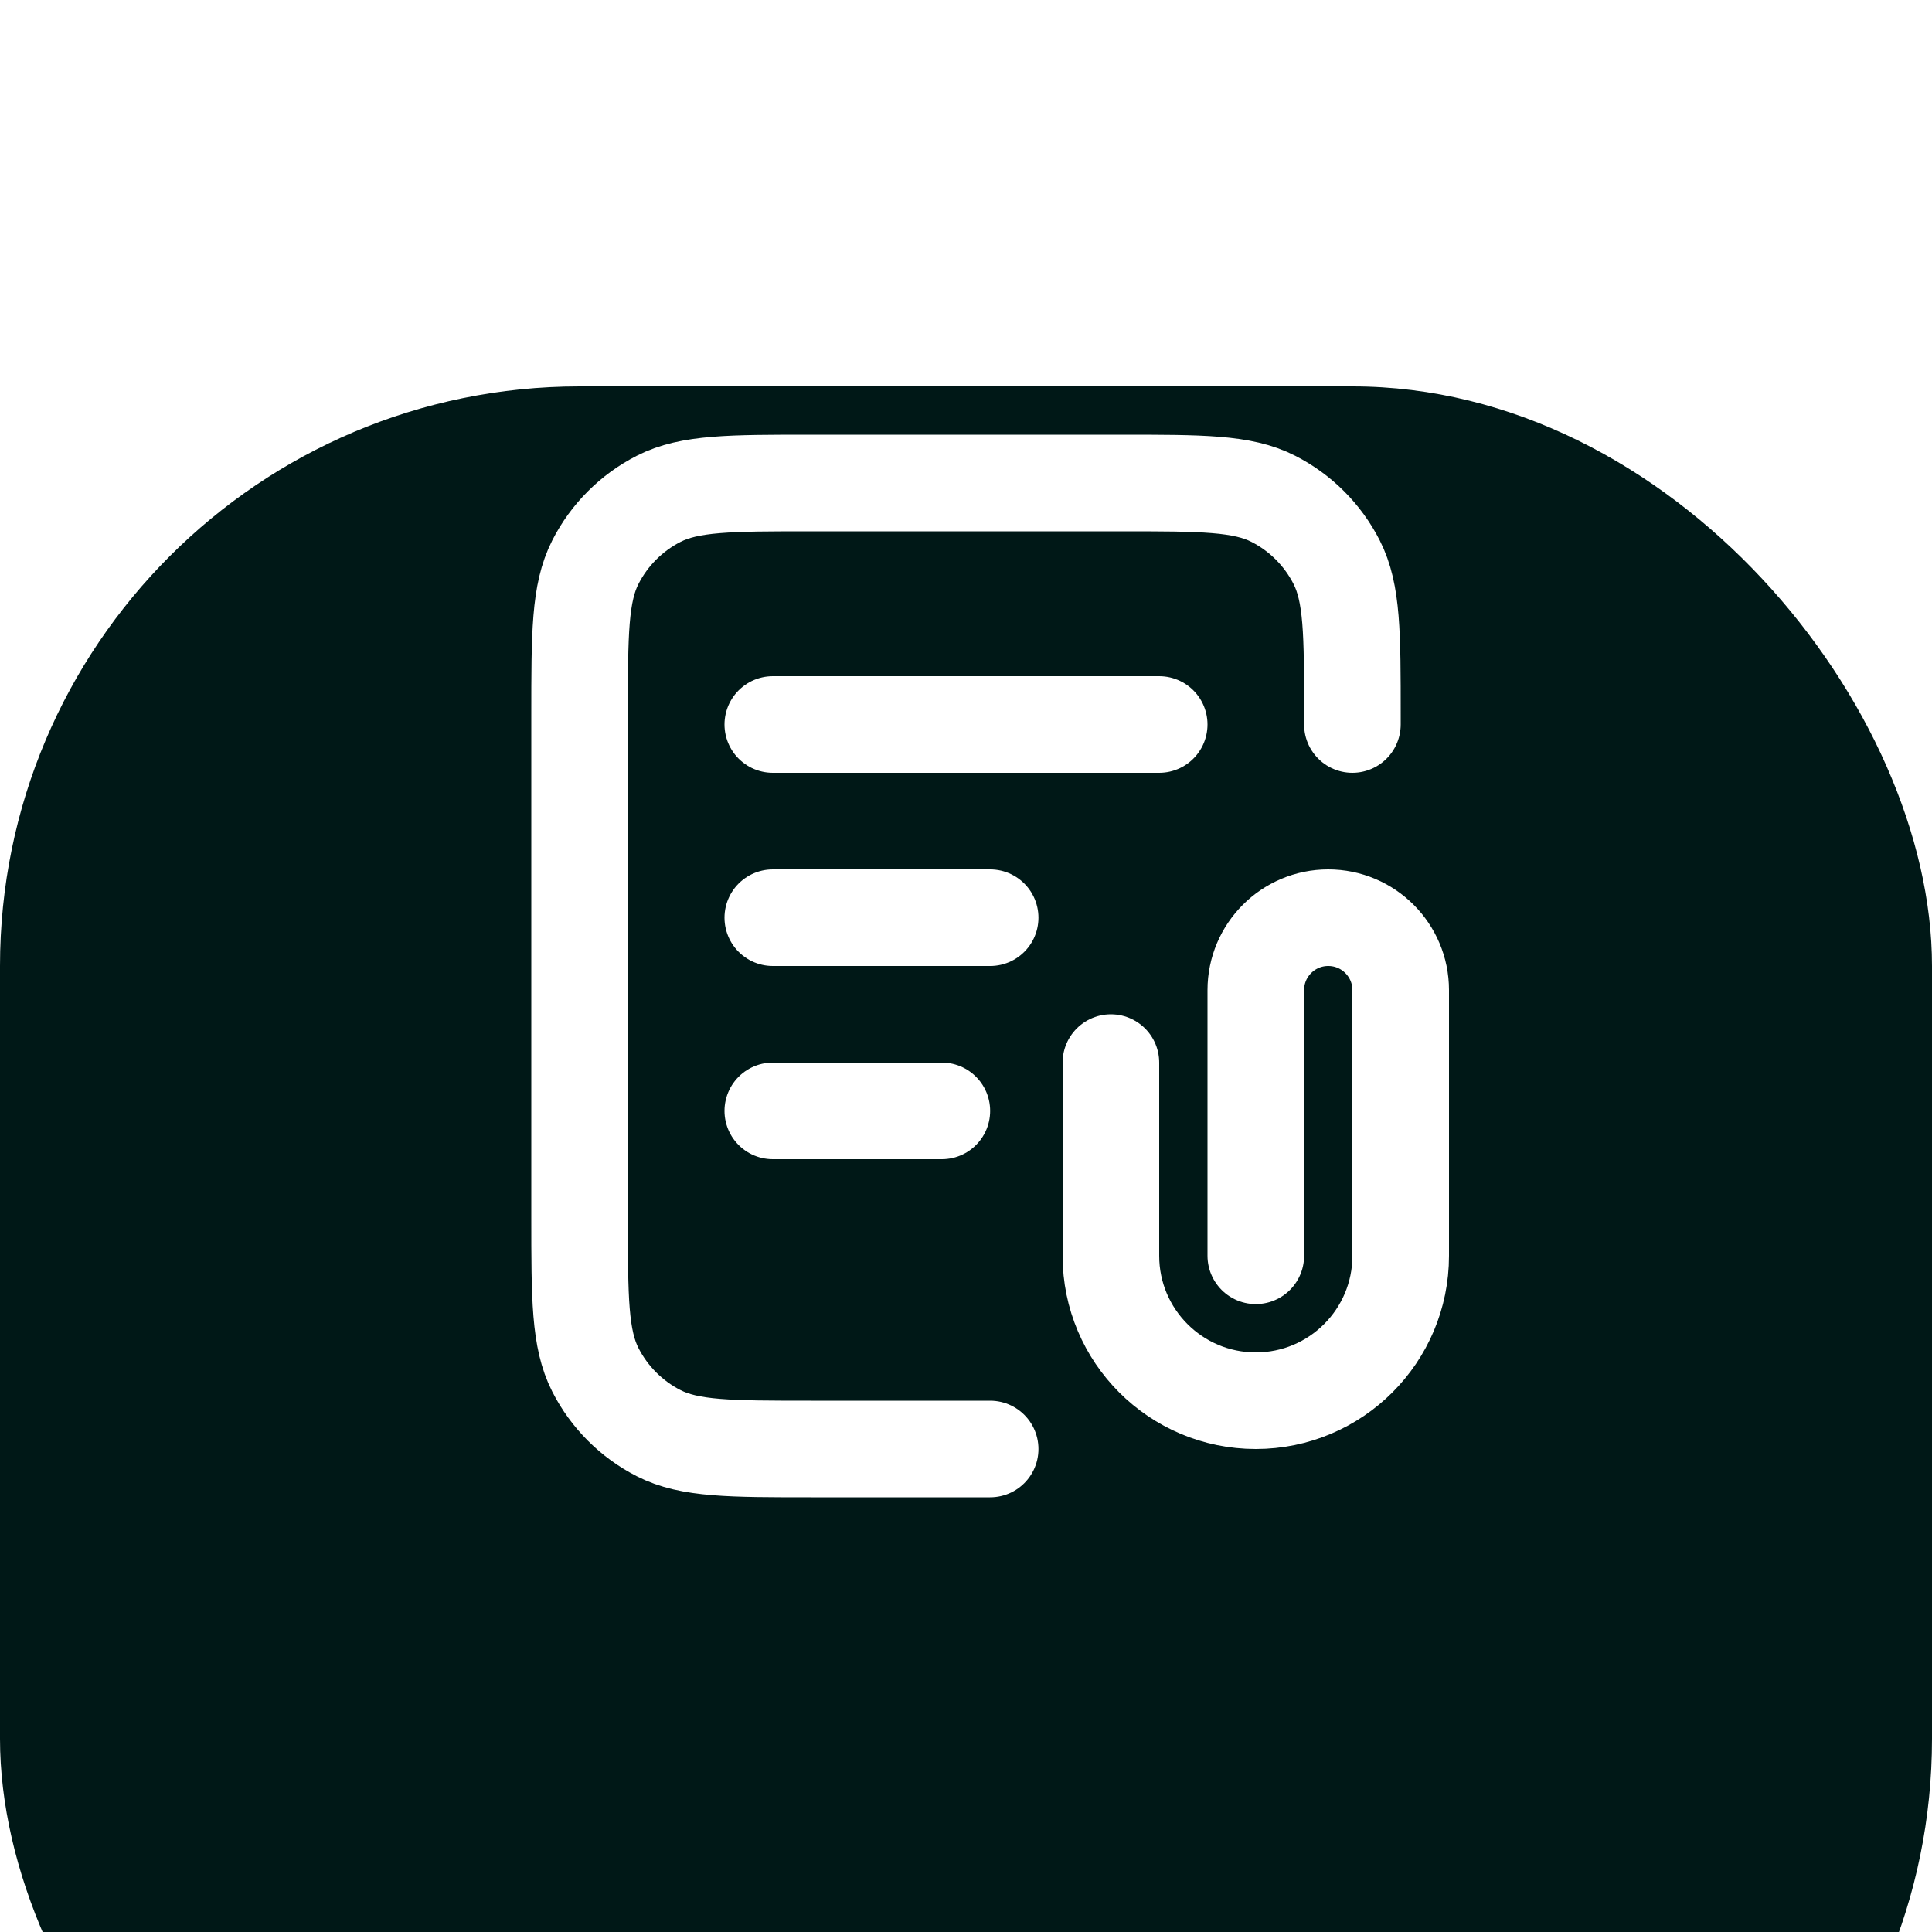
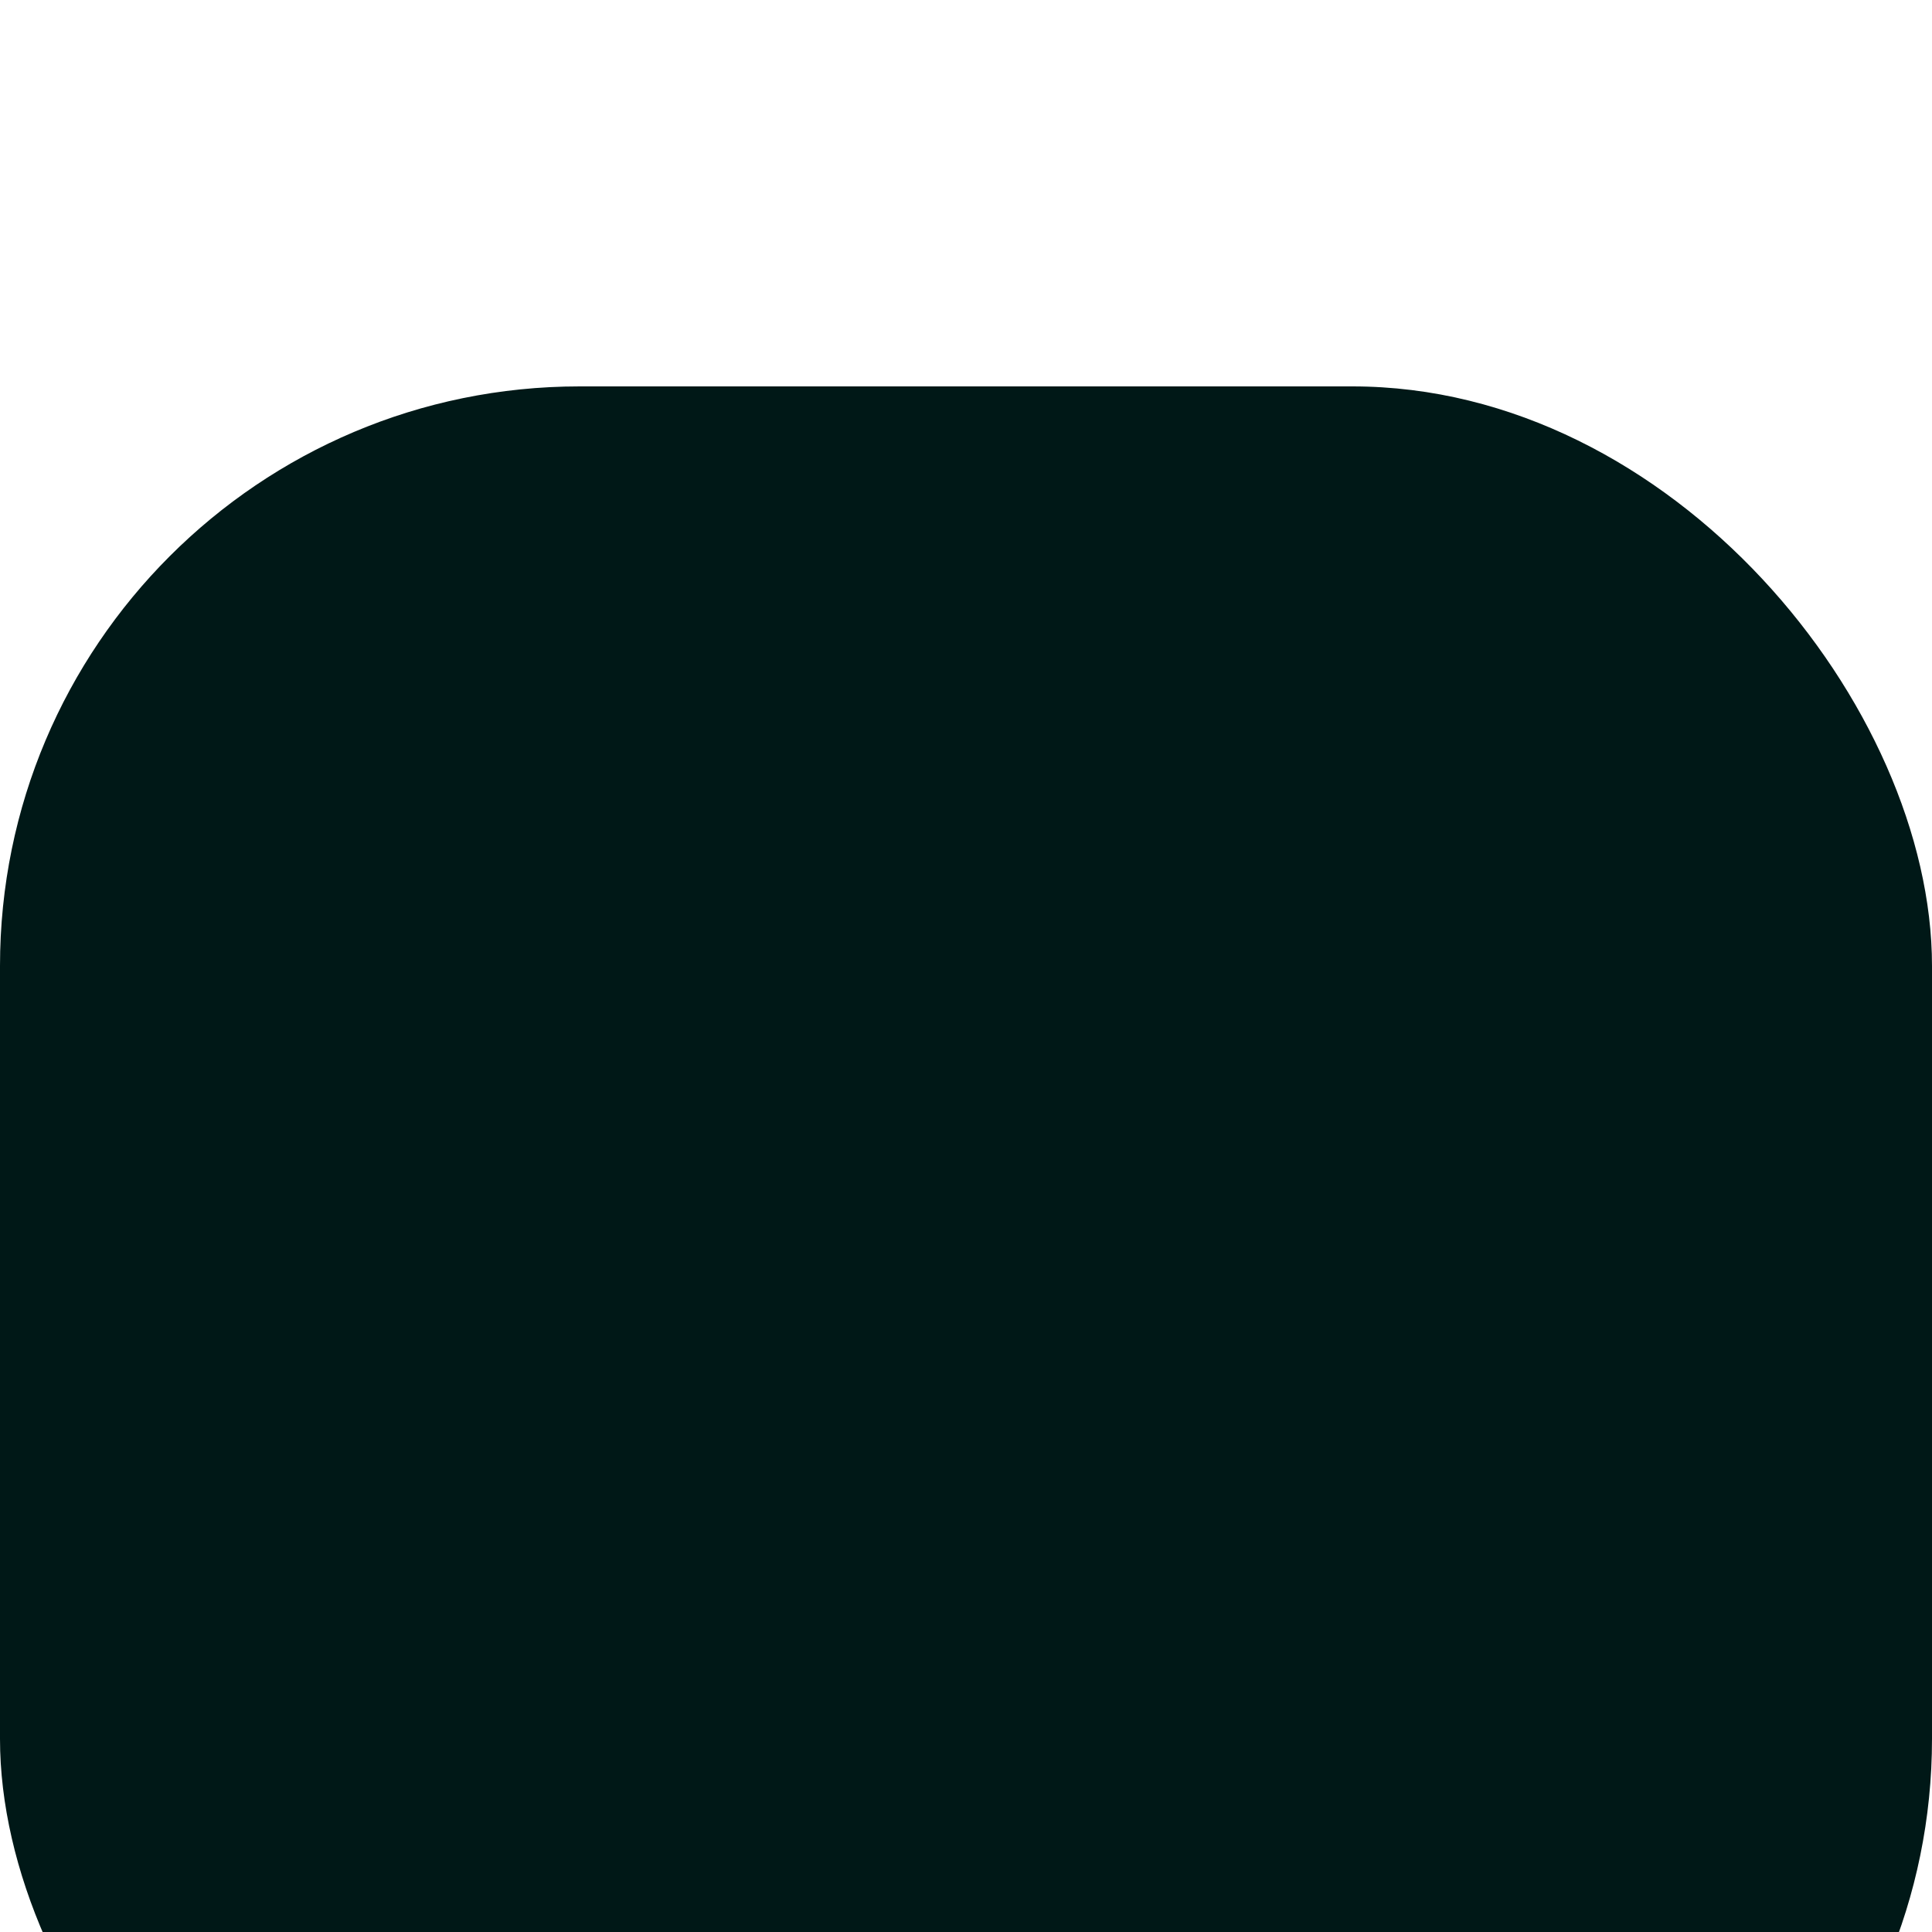
<svg xmlns="http://www.w3.org/2000/svg" width="80" height="80" viewBox="0 0 80 80" fill="none">
  <g filter="url(#filter0_d_1_30)">
    <rect width="80" height="80" rx="24" fill="#001817" />
  </g>
-   <path d="M56 30V29.6C56 26.24 56 24.559 55.346 23.276C54.771 22.147 53.853 21.229 52.724 20.654C51.441 20 49.76 20 46.4 20H33.6C30.24 20 28.559 20 27.276 20.654C26.147 21.229 25.229 22.147 24.654 23.276C24 24.559 24 26.24 24 29.6V50.4C24 53.76 24 55.441 24.654 56.724C25.229 57.853 26.147 58.771 27.276 59.346C28.559 60 30.24 60 33.6 60H41M41 38H32M39 46H32M48 30H32M52 52V41C52 39.343 53.343 38 55 38C56.657 38 58 39.343 58 41V52C58 55.314 55.314 58 52 58C48.686 58 46 55.314 46 52V44" stroke="white" stroke-width="4" stroke-linecap="round" stroke-linejoin="round" />
  <defs>
    <filter id="filter0_d_1_30" x="-40" y="-24" width="160" height="160" filterUnits="userSpaceOnUse" color-interpolation-filters="sRGB">
      <feFlood flood-opacity="0" result="BackgroundImageFix" />
      <feColorMatrix in="SourceAlpha" type="matrix" values="0 0 0 0 0 0 0 0 0 0 0 0 0 0 0 0 0 0 127 0" result="hardAlpha" />
      <feOffset dy="16" />
      <feGaussianBlur stdDeviation="20" />
      <feComposite in2="hardAlpha" operator="out" />
      <feColorMatrix type="matrix" values="0 0 0 0 0.439 0 0 0 0 0.565 0 0 0 0 0.69 0 0 0 0.2 0" />
      <feBlend mode="normal" in2="BackgroundImageFix" result="effect1_dropShadow_1_30" />
      <feBlend mode="normal" in="SourceGraphic" in2="effect1_dropShadow_1_30" result="shape" />
    </filter>
  </defs>
</svg>